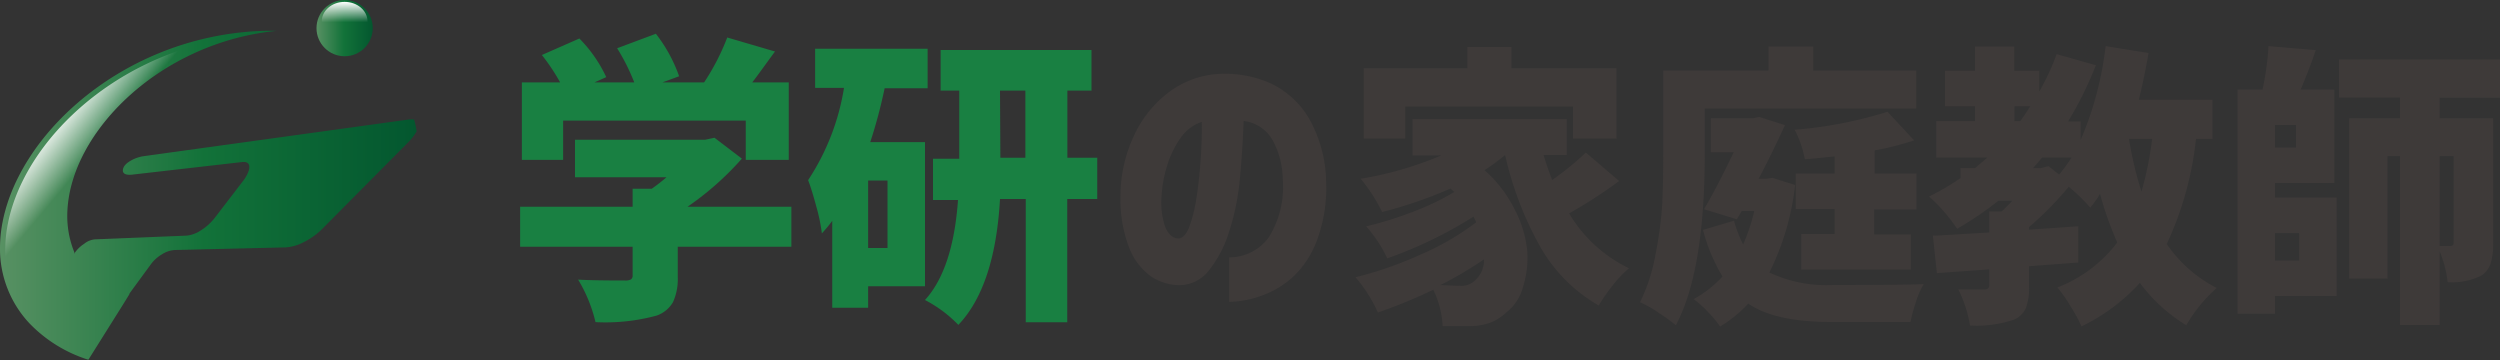
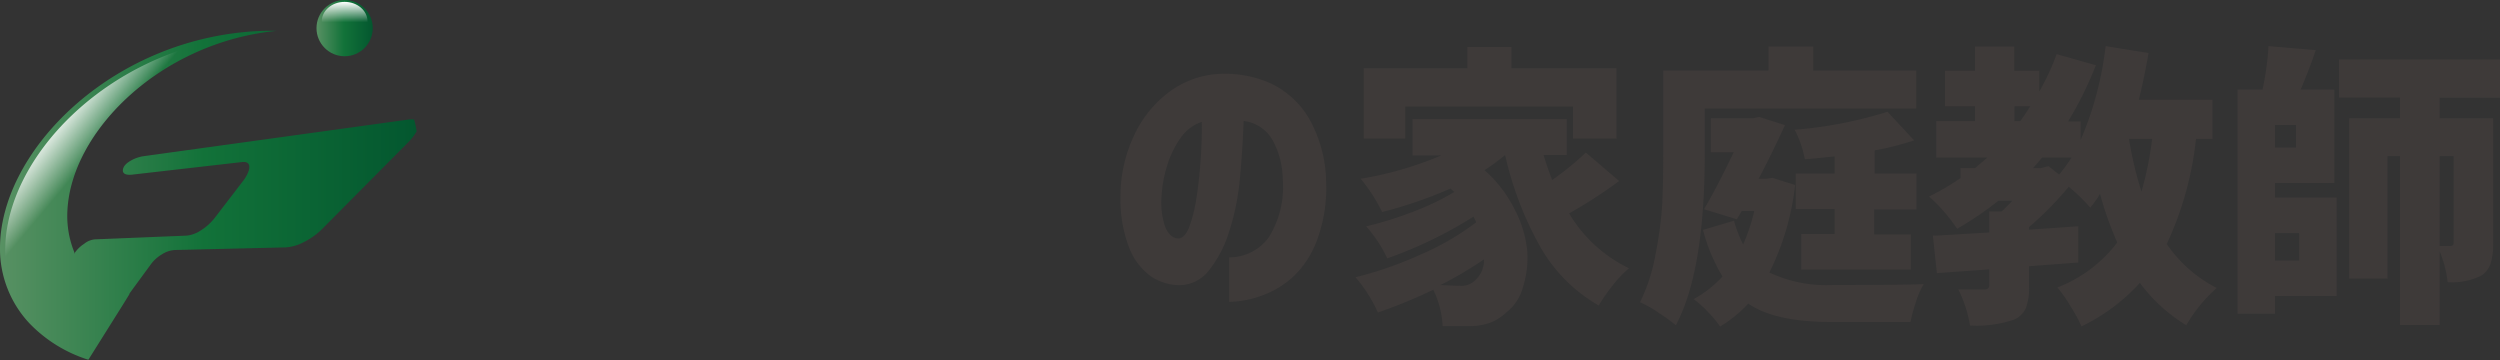
<svg xmlns="http://www.w3.org/2000/svg" xmlns:xlink="http://www.w3.org/1999/xlink" viewBox="0 0 200 28.81">
  <rect x="0" y="0" width="200" height="28.81" fill="#333333" stroke="none" />
  <defs>
    <style>.cls-1{fill:url(#名称未設定グラデーション_9);}.cls-2{fill:url(#名称未設定グラデーション_9-2);}.cls-3{fill:url(#名称未設定グラデーション_3);}.cls-4{isolation:isolate;opacity:0.8;fill:url(#名称未設定グラデーション_4);}.cls-5{fill:#198042;}.cls-6{fill:#3e3a39;}</style>
    <linearGradient id="名称未設定グラデーション_9" y1="11167.18" x2="33.32" y2="11167.18" gradientTransform="matrix(1, 0, 0, -1, 0, 11182.81)" gradientUnits="userSpaceOnUse">
      <stop offset="0" stop-color="#589163" />
      <stop offset="0.49" stop-color="#127239" />
      <stop offset="1" stop-color="#03572f" />
    </linearGradient>
    <linearGradient id="名称未設定グラデーション_9-2" x1="25.31" y1="11180.56" x2="29.82" y2="11180.56" xlink:href="#名称未設定グラデーション_9" />
    <linearGradient id="名称未設定グラデーション_3" x1="27.57" y1="11179.54" x2="27.57" y2="11182.67" gradientTransform="matrix(1, 0, 0, -1, 0, 11182.81)" gradientUnits="userSpaceOnUse">
      <stop offset="0.48" stop-color="#fff" stop-opacity="0" />
      <stop offset="1" stop-color="#fff" />
    </linearGradient>
    <linearGradient id="名称未設定グラデーション_4" x1="6.4" y1="11174.58" x2="23.49" y2="11160.25" gradientTransform="matrix(1, 0, 0, -1, 0, 11182.81)" gradientUnits="userSpaceOnUse">
      <stop offset="0" stop-color="#fff" />
      <stop offset="0.15" stop-color="#fff" stop-opacity="0" />
    </linearGradient>
  </defs>
  <g id="Layer_2" data-name="Layer 2">
    <g id="情報">
      <path class="cls-1" d="M33.13,9.56a2,2,0,0,0-.43,0L11.45,12.5a2.94,2.94,0,0,0-.93.32c-.43.23-.66.49-.69.77s.2.44.75.38l8.73-1c.54-.07.73.16.59.68a2.75,2.75,0,0,1-.42.78l-2.3,3a4.32,4.32,0,0,1-1.11,1,2.51,2.51,0,0,1-1.14.42l-7.35.3a1.57,1.57,0,0,0-.84.35A2.64,2.64,0,0,0,6,20.2L6,20.31a7.72,7.72,0,0,1-.61-3.4c.27-6.45,7.53-13.54,16.73-14.44a20.87,20.87,0,0,0-2.62.1C8.36,3.66,0,12.34,0,19.85a8.7,8.7,0,0,0,2.34,6,11.19,11.19,0,0,0,4.73,2.93l2.8-4.46.48-.78c0-.08.09-.16.14-.24l1.56-2.13a3,3,0,0,1,.9-.82A2.12,2.12,0,0,1,14,20l8.88-.21a3.57,3.57,0,0,0,1.44-.43,5.51,5.51,0,0,0,1.46-1.05l6.89-6.94a4,4,0,0,0,.66-.86A7.41,7.41,0,0,0,33.13,9.56Z" />
      <circle class="cls-2" cx="27.57" cy="2.25" r="2.25" />
      <ellipse class="cls-3" cx="27.57" cy="1.71" rx="1.83" ry="1.56" />
      <path class="cls-4" d="M10.35,23.57c0-.08.09-.16.14-.24l1.56-2.13a3,3,0,0,1,.9-.82A2.12,2.12,0,0,1,14,20l8.88-.21a3.57,3.57,0,0,0,1.44-.43,5.51,5.51,0,0,0,1.46-1.05l6.89-6.94a4.07,4.07,0,0,0,.63-.81,6.41,6.41,0,0,0-.16-.76,1.55,1.55,0,0,0-.43,0l-21,2.88a2.78,2.78,0,0,0-.92.33c-.42.22-.64.47-.68.75a.41.41,0,0,0,0,.19,1.53,1.53,0,0,0,.43,0l8.74-1c.35,0,.55,0,.61.24s.24.3.15.63a2.59,2.59,0,0,1-.42.77l-2.27,2.93a4.05,4.05,0,0,1-1.1,1,2.37,2.37,0,0,1-1.12.42l-7.26.3a1.55,1.55,0,0,0-.83.34,2.71,2.71,0,0,0-.7.77l-.06.11c-.06-.13-.11-.27-.16-.4A1.88,1.88,0,0,0,6,20.2L6,20.31a7.72,7.72,0,0,1-.61-3.4c.24-5.78,6.09-12.06,13.93-14C8.5,4.17.42,12.63.42,20a8.56,8.56,0,0,0,2.31,5.94,11,11,0,0,0,4.41,2.81l2.73-4.37Z" />
-       <path class="cls-5" d="M63.31,16.54v3.2H54.22v2.43a4.44,4.44,0,0,1-.38,2,2.43,2.43,0,0,1-1.32,1.08,15.58,15.58,0,0,1-4.88.52,11.8,11.8,0,0,0-1.39-3.4c.89.05,2.14.07,3.75.07a.92.92,0,0,0,.48-.09.37.37,0,0,0,.13-.33V19.74h-9v-3.2h9V15.1h1.53a14.65,14.65,0,0,0,1.18-.92H46v-3H56.41l.75-.16,2.19,1.67A23.52,23.52,0,0,1,55,16.54ZM45.05,9.65v3.14h-3.3V6.59h3.06A16,16,0,0,0,43.35,4.4l3-1.32a11,11,0,0,1,2.15,3.09l-.94.42h3.18a16.21,16.21,0,0,0-1.37-2.73L52.47,2.7a12,12,0,0,1,1.86,3.4L53,6.59h3.33A18.39,18.39,0,0,0,58.18,3L62,4.12c-.74,1-1.35,1.87-1.82,2.47h2.92v6.2H59.66V9.65ZM74.19,7.06H70.77a39.63,39.63,0,0,1-1.15,4.31H74V22.9H69.45v1.72H66.58V17.67a11.89,11.89,0,0,1-.83,1,14,14,0,0,0-.43-2.09c-.25-.93-.47-1.65-.67-2.17a18.77,18.77,0,0,0,2.87-7.38H65.21V3.9h9V7.06ZM71,19.84v-5.4H69.45v5.4Zm16.78-7.22v3.3h-2.4v9.86H82.06V15.92H80c-.26,4.61-1.36,8-3.33,10.07a11,11,0,0,0-1.25-1.1A10.77,10.77,0,0,0,74,24c1.51-1.66,2.38-4.34,2.64-8h-2v-3.3h2.1V7.25H75.25V4H87.32V7.25H85.39v5.37Zm-7.75,0h2V7.25H80Z" />
      <path class="cls-6" d="M102.62,14.34a6.65,6.65,0,0,0-.82-3.14,3.06,3.06,0,0,0-2.31-1.52q-.08,2.31-.3,4.62a19.28,19.28,0,0,1-.88,4.29,9.36,9.36,0,0,1-1.65,3.11,3,3,0,0,1-2.5,1.11,4.2,4.2,0,0,1-2.11-.72,5.13,5.13,0,0,1-1.7-2.23,10.74,10.74,0,0,1-.71-4.22,11.34,11.34,0,0,1,1.06-4.75,9.14,9.14,0,0,1,2.71-3.44,7.39,7.39,0,0,1,3.84-1.52,9.08,9.08,0,0,1,4.25.67,7.08,7.08,0,0,1,3.2,2.84,10.56,10.56,0,0,1,1.39,5.12,11.94,11.94,0,0,1-.7,4.57,7.63,7.63,0,0,1-1.93,3,7.35,7.35,0,0,1-2.58,1.54,7.9,7.9,0,0,1-2.55.48V20.59A3.89,3.89,0,0,0,101.49,19,7.57,7.57,0,0,0,102.62,14.34Zm-8.39,4.74c.36,0,.66-.29.91-.92a12,12,0,0,0,.59-2.41c.15-1,.26-2,.33-3.08s.1-2,.08-2.92a3.41,3.41,0,0,0-1.73,1.34,7.63,7.63,0,0,0-1.06,2.23,9.83,9.83,0,0,0-.42,2.32,6.07,6.07,0,0,0,.31,2.58c.25.54.58.83,1,.86Z" />
      <path class="cls-6" d="M126.85,12.19l2.68,2.29a37.82,37.82,0,0,1-4,2.59,11.23,11.23,0,0,0,4.79,4.39A9.45,9.45,0,0,0,129,22.85a14.09,14.09,0,0,0-1.1,1.59,12.56,12.56,0,0,1-4.67-4.68,27,27,0,0,1-2.82-7.36,15.46,15.46,0,0,1-1.65,1.21,10.3,10.3,0,0,1,2.42,3.16,8.9,8.9,0,0,1,1,3.33,7.74,7.74,0,0,1-.35,2.89,3.77,3.77,0,0,1-1.32,2,4,4,0,0,1-1.38.86,5.28,5.28,0,0,1-1.72.24c-.55,0-1.2,0-2,0a7.37,7.37,0,0,0-.75-2.91A41.21,41.21,0,0,1,110.23,25a11.54,11.54,0,0,0-1.79-2.82,29.83,29.83,0,0,0,5.24-1.83,21,21,0,0,0,4.42-2.57l-.22-.45a34.06,34.06,0,0,1-6.9,3.34,10.34,10.34,0,0,0-1.69-2.56,29.38,29.38,0,0,0,3.78-1.18,20.12,20.12,0,0,0,3.27-1.57l-.15-.14-.15-.14a34,34,0,0,1-5.47,1.88,13.07,13.07,0,0,0-1.72-2.66,28.11,28.11,0,0,0,6.46-1.87H113V9.53h12.34V12.4h-1.85c.12.45.35,1.11.68,2a22.32,22.32,0,0,0,2.68-2.18ZM112.42,8.52v2.57H109.1V5.46h8.29V3.76h3.53v1.7h8.4v5.63h-3.48V8.52Zm5.66,13.84a2.17,2.17,0,0,0,.64-1.61,30.14,30.14,0,0,1-3.5,2.06c.38,0,.89.05,1.53.05A1.59,1.59,0,0,0,118.08,22.36Zm18.3-13.67V12.3q0,9.35-2.31,13.72a13.45,13.45,0,0,0-1.39-1,8.07,8.07,0,0,0-1.48-.84,14.38,14.38,0,0,0,1.25-3.88,29.65,29.65,0,0,0,.53-4c.05-1.12.08-2.44.08-3.95V5.64h8.42V3.72h3.58V5.64h8.24V8.69Zm5.42,5.54,1.81.57a20.86,20.86,0,0,1-2.06,7,10.71,10.71,0,0,0,5.11,1q5.57,0,7.24-.07a6.37,6.37,0,0,0-.62,1.41,12.54,12.54,0,0,0-.44,1.62H146.5c-3,0-5.21-.49-6.64-1.47a10.22,10.22,0,0,1-2.25,1.83,9.5,9.5,0,0,0-1-1.19,7.86,7.86,0,0,0-1.12-1,8.88,8.88,0,0,0,2.31-1.81,14,14,0,0,1-1.56-3.73l2.48-.73a10.2,10.2,0,0,0,.73,1.9,15,15,0,0,0,.89-2.68h-1l-.39.66-2.63-.8q1-1.69,2.38-4.56h-1.83V9.46h3.39l.46-.11,2.08.66c-.85,1.84-1.56,3.26-2.11,4.29h.62l.5-.07Zm11.48,2.52h-3.35v2h2.94v2.81H144.1V18.72h2.67v-2h-3.11V13.88h3.11V12.51c-1.13.12-1.92.2-2.38.23a8.43,8.43,0,0,0-.82-2.36A33.69,33.69,0,0,0,151,8.94l2.13,2.29a22.45,22.45,0,0,1-3.16.8v1.85h3.35v2.87ZM177,11.11h-1.32a26.45,26.45,0,0,1-2.34,8.41,10.82,10.82,0,0,0,4,3.52A11.45,11.45,0,0,0,176,24.43a11.87,11.87,0,0,0-1.1,1.59,13.05,13.05,0,0,1-3.71-3.39,15.18,15.18,0,0,1-4.67,3.48,12.23,12.23,0,0,0-.86-1.58A11.28,11.28,0,0,0,164.59,23a11,11,0,0,0,4.79-3.6A28.12,28.12,0,0,1,168,15.51a7.67,7.67,0,0,1-.78,1.1,14.58,14.58,0,0,0-1.72-1.67,26.76,26.76,0,0,1-3.18,3.23v.2l1.82-.12,2.12-.15V21l-3.94.3v1.65a4.42,4.42,0,0,1-.25,1.69,1.83,1.83,0,0,1-.92.92,9.23,9.23,0,0,1-3.55.48,9.87,9.87,0,0,0-.94-2.89c.52,0,1.22,0,2.09,0,.26,0,.39-.11.39-.32V21.55l-4.19.3-.32-3c.41,0,1.12-.05,2.13-.11l2.38-.14V16.91h1c.28-.26.56-.55.85-.85h-1.12a26.18,26.18,0,0,1-3.3,2.24,14.15,14.15,0,0,0-2.24-2.58,20.33,20.33,0,0,0,2.51-1.47v-.8H158l1-.85h-4.1V9.69H158V8.5H155.6V5.66H158V3.72h3.14V5.66h2V7.33a19.22,19.22,0,0,0,1.39-3l3.14.89a28.9,28.9,0,0,1-2.22,4.49h1V11.2a26.75,26.75,0,0,0,2-7.51l3.43.55c-.18,1.12-.44,2.36-.77,3.74H177v3.13ZM161.16,8.5V9.69h.46c.15-.2.42-.59.8-1.19Zm2.1,4.95.62-.16.85.68a15.07,15.07,0,0,0,1-1.37h-2.36c-.24.29-.48.57-.73.85Zm8.91-2.34h-1.85a28.34,28.34,0,0,0,1,4.22A27,27,0,0,0,172.17,11.11ZM182,14.64v1.17h4.93v7.87H182V25.1h-3V7.17h2a22.16,22.16,0,0,0,.48-3.48l3.78.32c-.26.8-.66,1.85-1.21,3.16h2.7v7.47Zm1.68-2.84V10H182V11.8Zm.25,6.85H182v2.19h1.93ZM200,7.82h-4.83V9.46h4.28v10a5,5,0,0,1-.2,1.62,1.83,1.83,0,0,1-.72.95,5.07,5.07,0,0,1-2.72.54,8.91,8.91,0,0,0-.64-2.47V26H192V12.49h-1v9.8h-3.07V9.46H192V7.81h-4.88V4.75H200V7.82Zm-3.71,4.67h-1.12v7.19l.87,0c.17,0,.25-.09.25-.27Z" />
    </g>
  </g>
</svg>